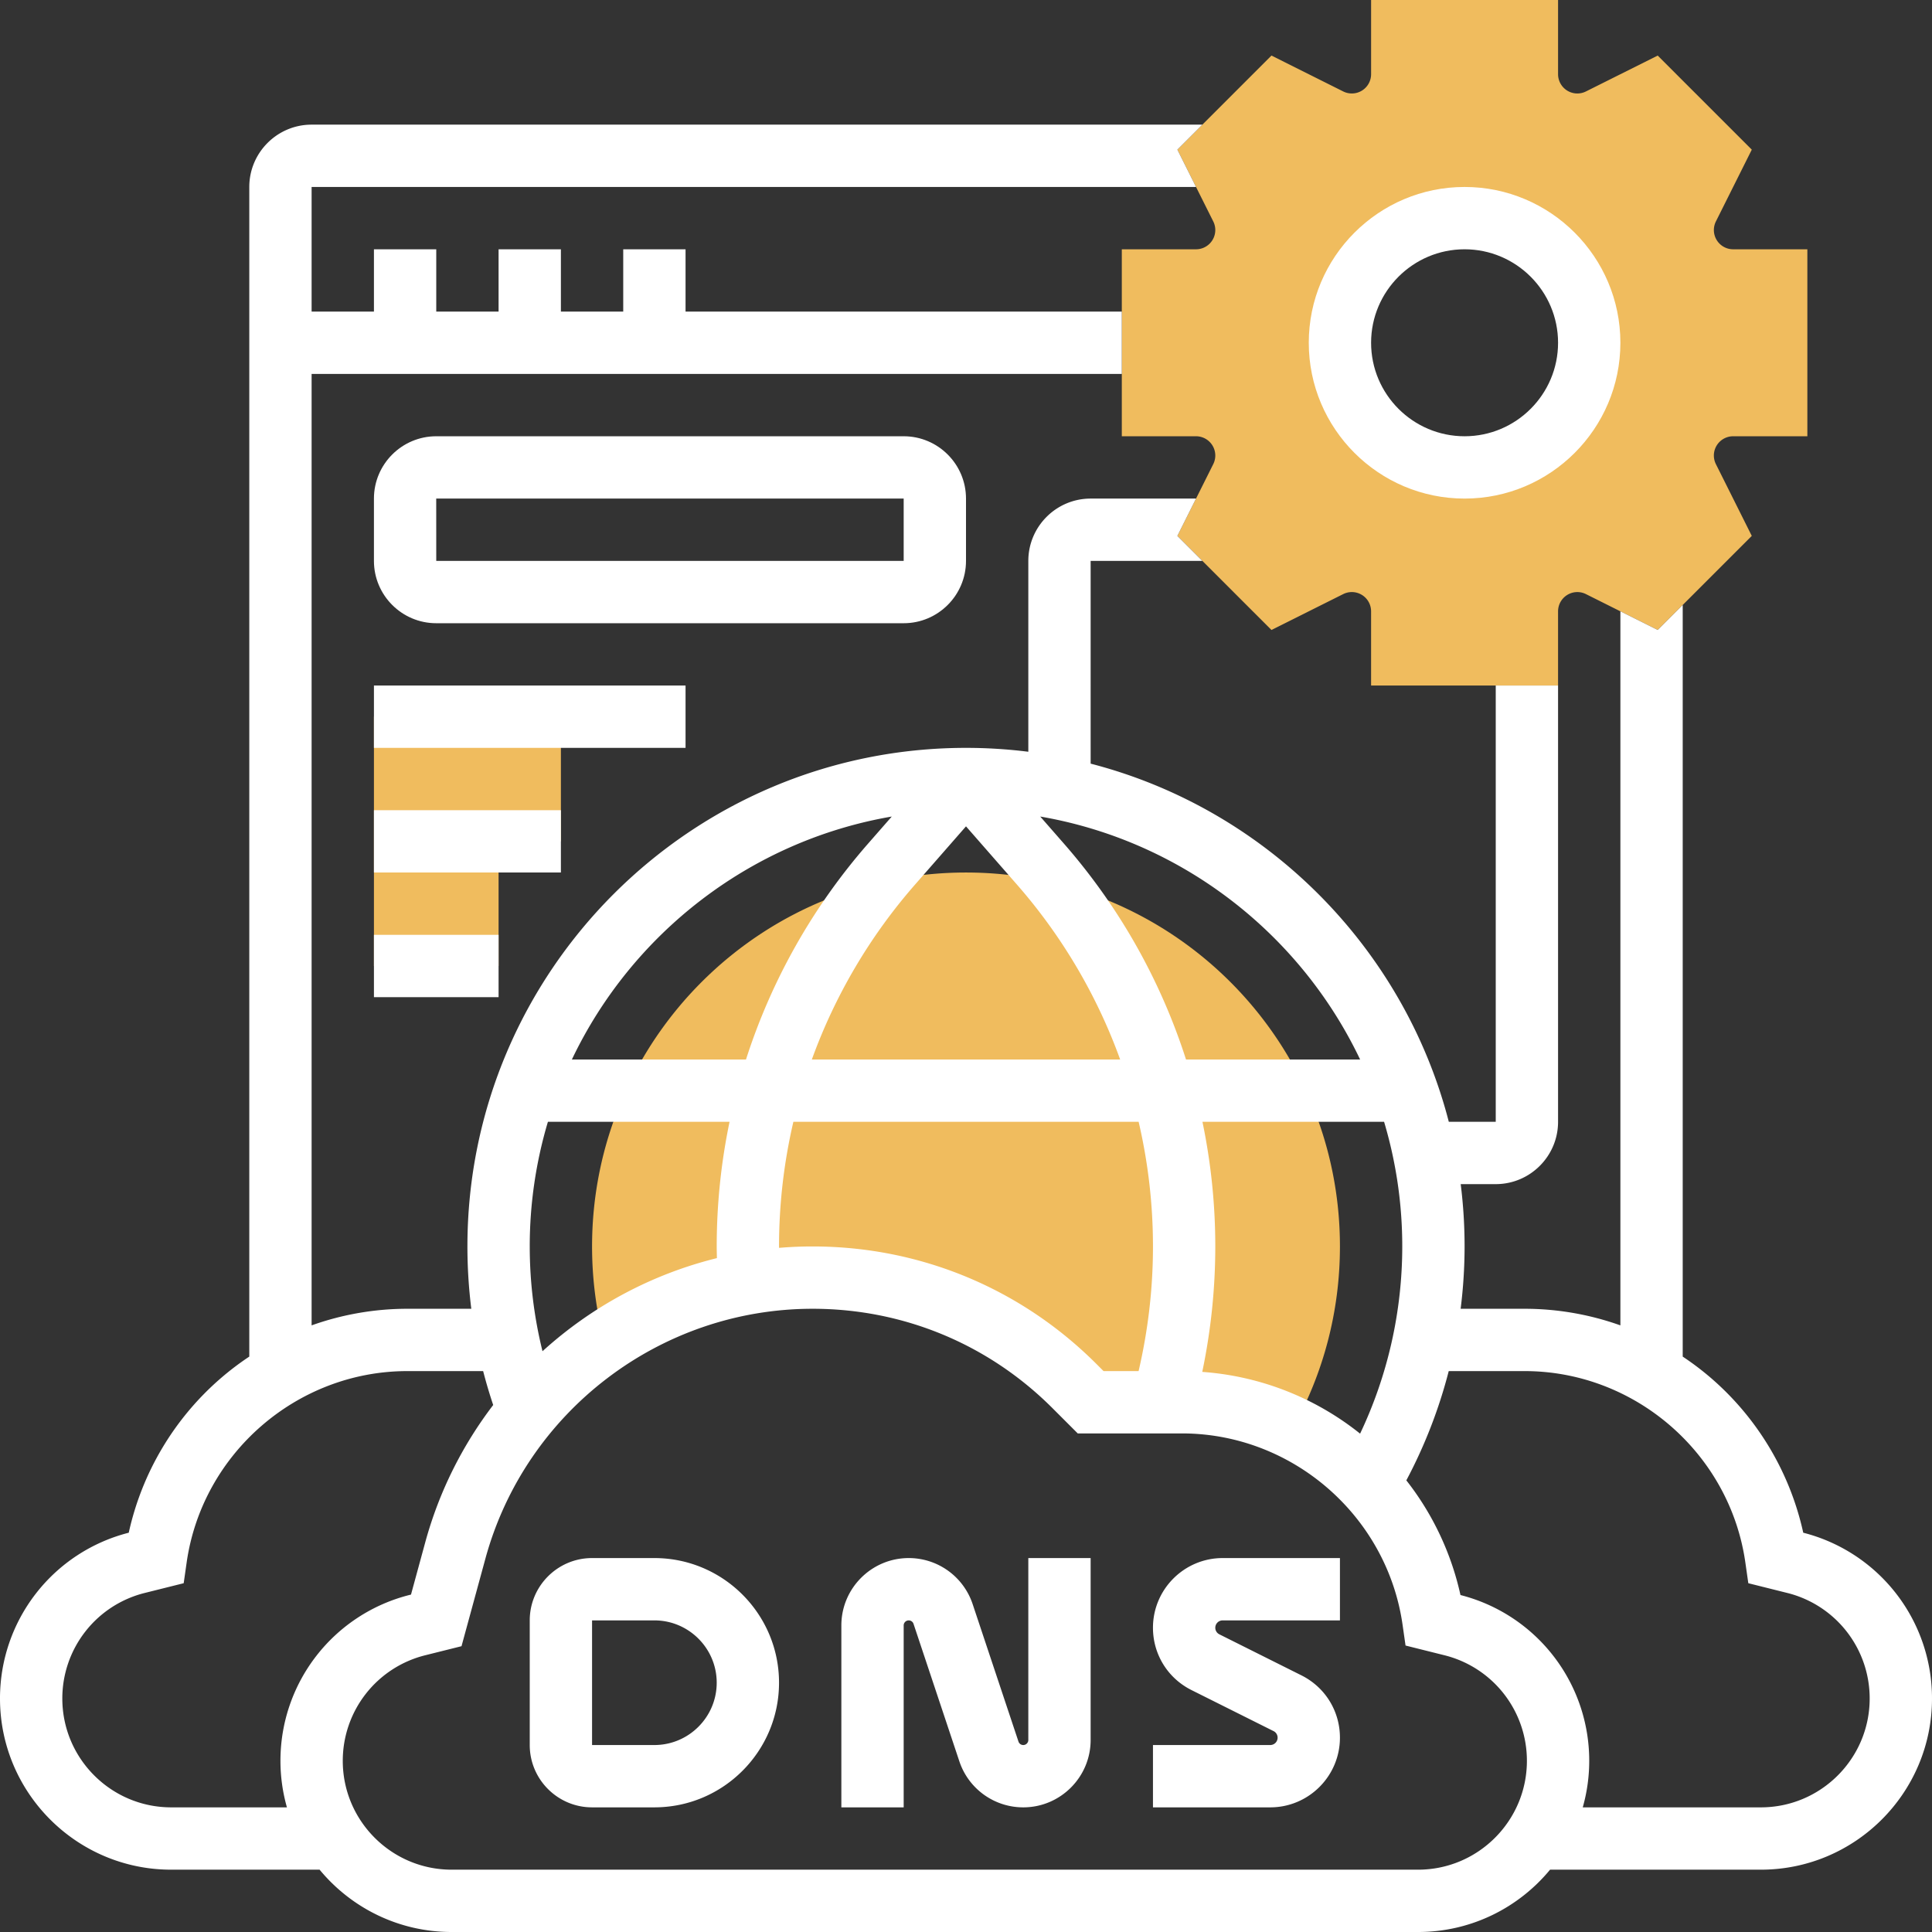
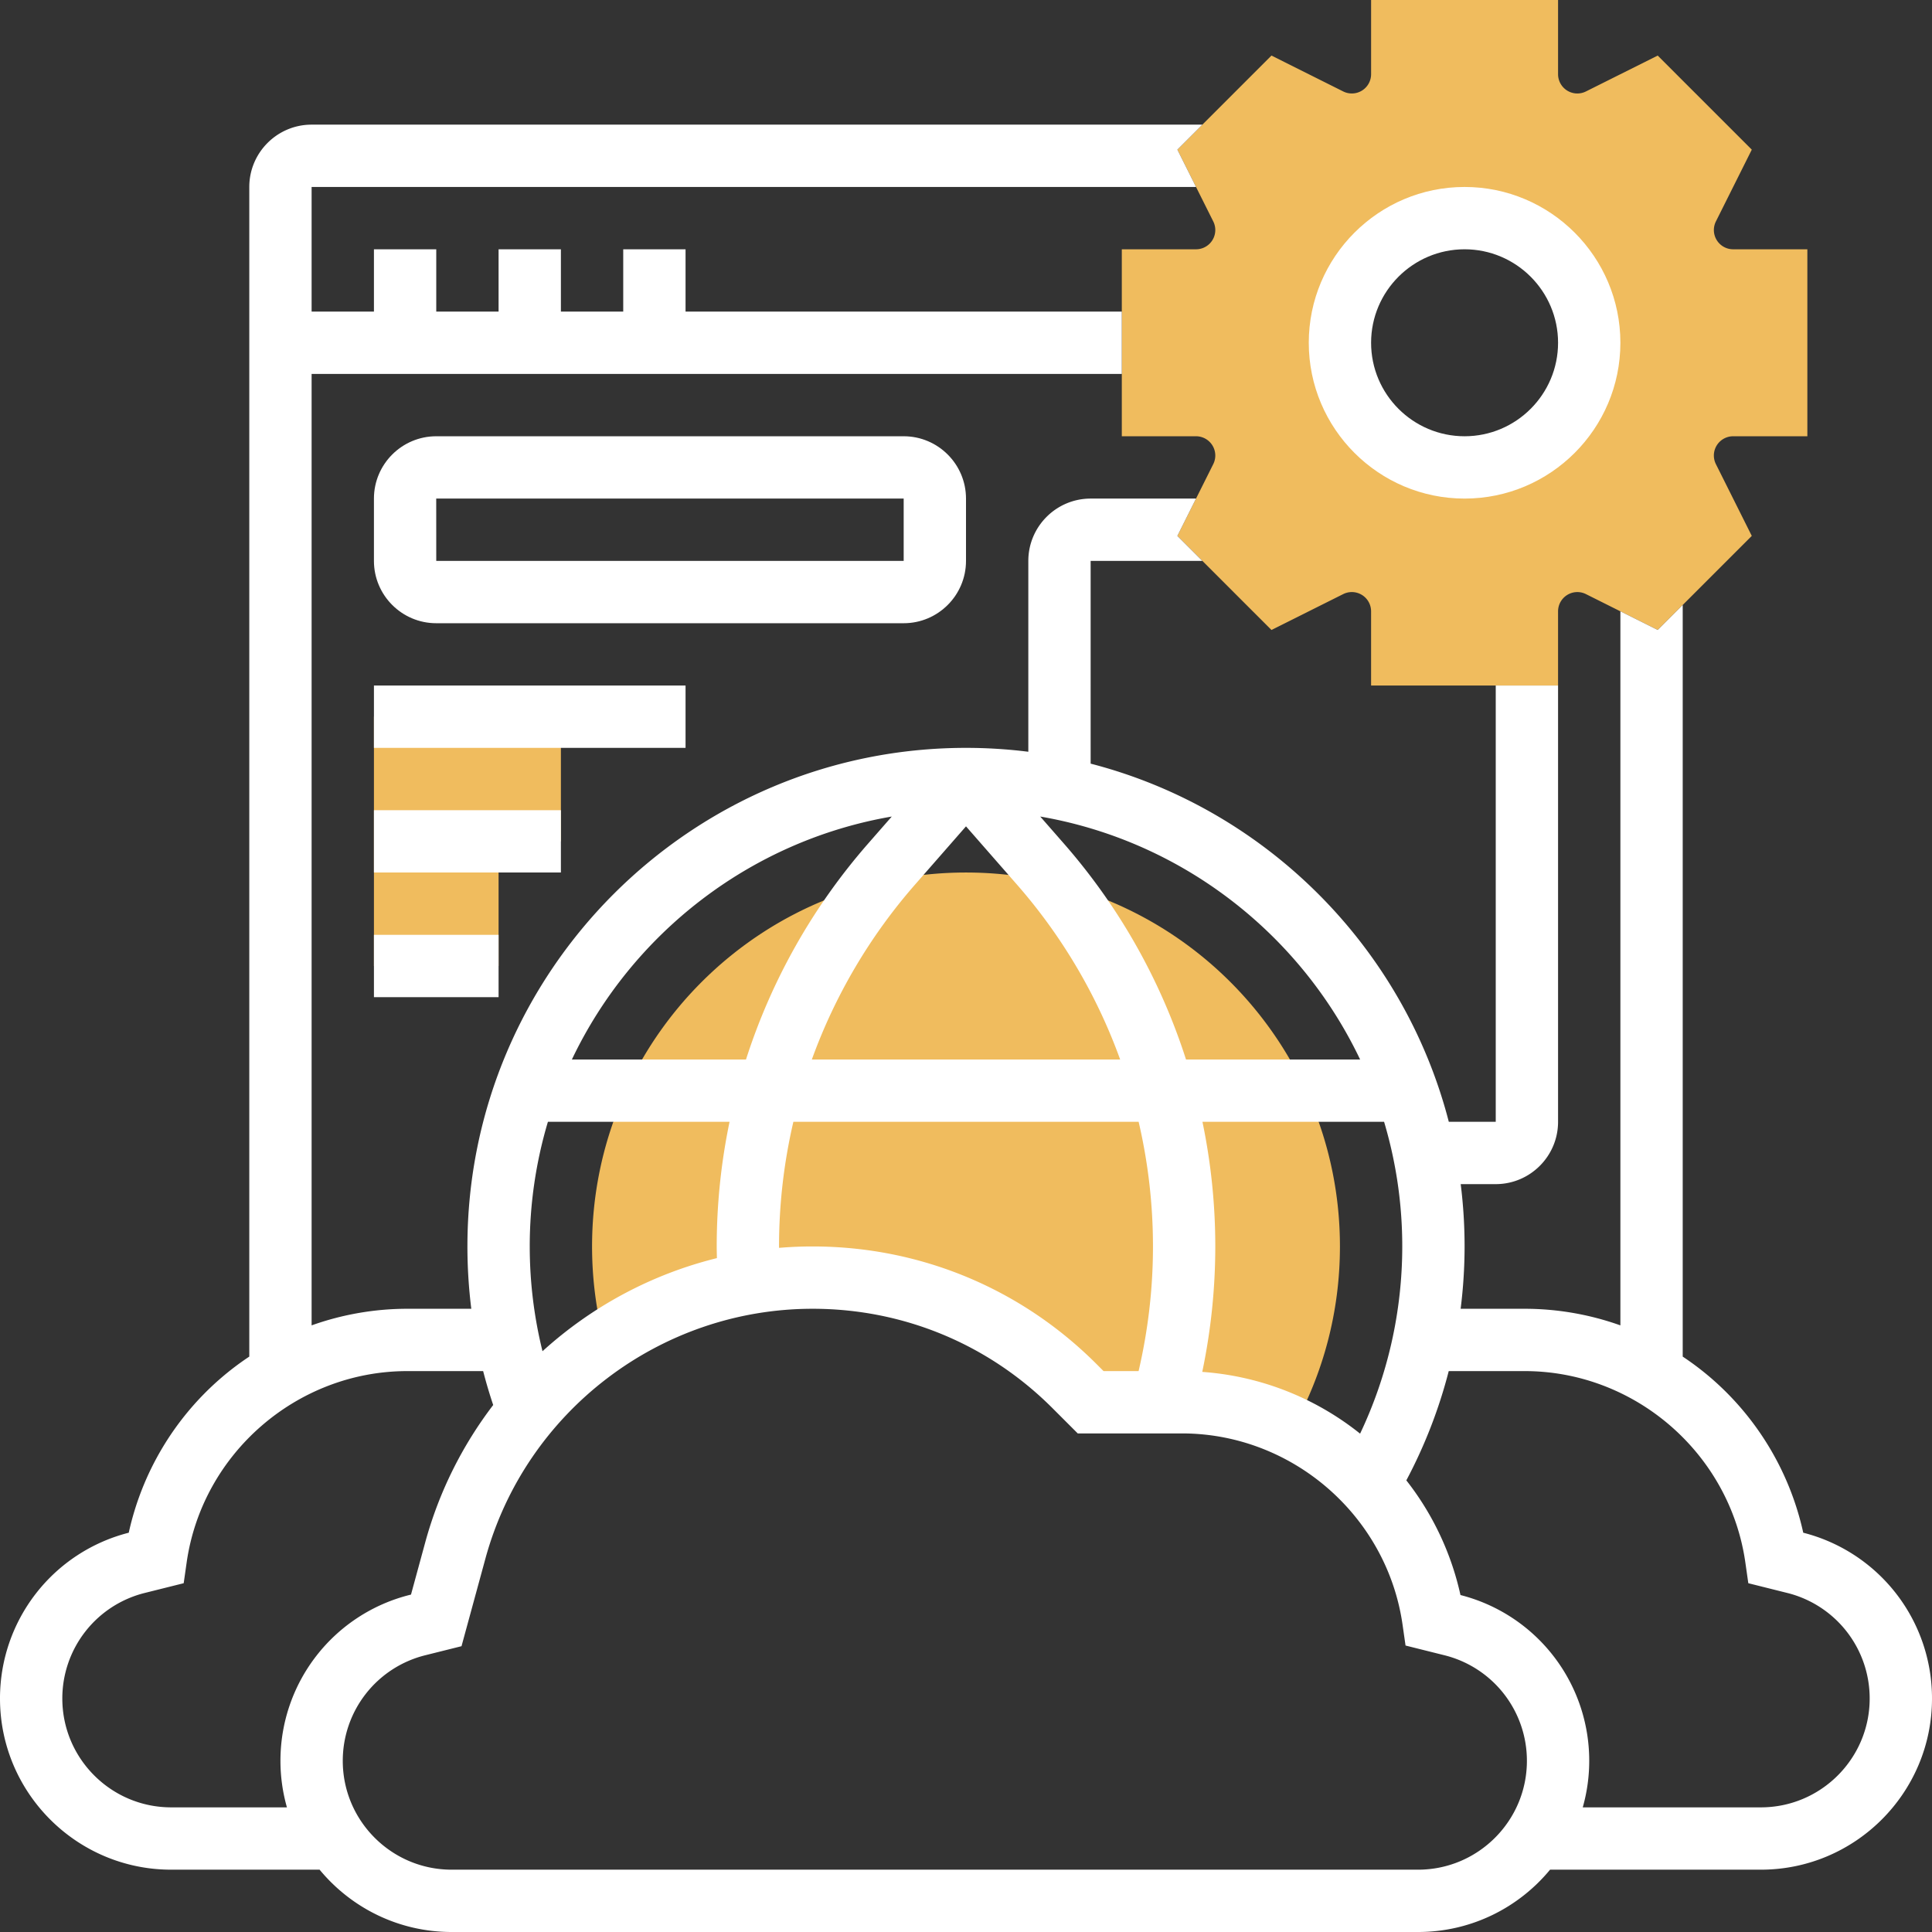
<svg xmlns="http://www.w3.org/2000/svg" width="512" height="512" x="0" y="0" viewBox="0 0 496 496" style="enable-background:new 0 0 512 512" xml:space="preserve" class="">
  <rect x="0" y="0" width="496" height="496" fill="#333333" stroke="none" />
  <g>
    <path fill="#f0bc5e" d="M208.618 328a95.078 95.078 0 0 1 67.229 27.847L280 360h23.432a65.025 65.025 0 0 1 28.531 6.566C339.628 352.774 344 336.898 344 320c0-53.019-42.981-96-96-96s-96 42.981-96 96c0 8.46 1.099 16.663 3.154 24.478C170.533 334.013 189.016 328 208.618 328zM96 184v64h32v-32h16v-32zM444.944 112H464V64h-19.056A4.95 4.95 0 0 1 440 59.056c0-.764.181-1.528.522-2.211l9.212-18.425-24.154-24.154-18.424 9.212a4.964 4.964 0 0 1-2.211.522 4.95 4.95 0 0 1-4.944-4.944V0h-48v19.056a4.95 4.95 0 0 1-7.155 4.423l-18.424-9.213-24.156 24.154 9.212 18.425c.341.683.522 1.447.522 2.211A4.95 4.95 0 0 1 307.056 64H288v48h19.056a4.95 4.95 0 0 1 4.944 4.944c0 .764-.181 1.528-.522 2.211l-9.212 18.425 24.154 24.154 18.424-9.212a4.964 4.964 0 0 1 2.211-.522 4.95 4.95 0 0 1 4.944 4.944V176h48v-19.056a4.95 4.95 0 0 1 7.155-4.423l18.424 9.213 24.154-24.154-9.212-18.425a4.974 4.974 0 0 1-.522-2.211 4.953 4.953 0 0 1 4.946-4.944zM376 120c-17.673 0-32-14.327-32-32s14.327-32 32-32 32 14.327 32 32-14.327 32-32 32z" opacity="1" data-original="#f0bc5e" class="" />
-     <path d="M168 400h-16c-8.822 0-16 7.178-16 16v32c0 8.822 7.178 16 16 16h16c17.645 0 32-14.355 32-32s-14.355-32-32-32zm0 48h-16v-32h16c8.822 0 16 7.178 16 16s-7.178 16-16 16zM264 446.702a1.3 1.3 0 0 1-1.298 1.298c-.56 0-1.054-.356-1.231-.888l-11.762-35.285A17.276 17.276 0 0 0 233.299 400C223.76 400 216 407.76 216 417.298V464h16v-46.702a1.3 1.3 0 0 1 1.298-1.298c.56 0 1.054.356 1.231.888l11.762 35.285A17.276 17.276 0 0 0 262.701 464c9.539 0 17.298-7.76 17.298-17.298V400h-16v46.702zM296 417.889c0 6.818 3.789 12.949 9.889 16l21.066 10.533c.645.322 1.045.97 1.045 1.689a1.891 1.891 0 0 1-1.889 1.889H296v16h30.111c9.864 0 17.889-8.024 17.889-17.889 0-6.818-3.789-12.949-9.889-16l-21.066-10.533a1.878 1.878 0 0 1-1.045-1.689c0-1.041.847-1.889 1.889-1.889H344v-16h-30.111c-9.864 0-17.889 8.024-17.889 17.889z" fill="#ffffff" opacity="1" data-original="#000000" class="" />
    <path d="M462.945 393.491a73.241 73.241 0 0 0-23.537-39.585 73.23 73.23 0 0 0-7.408-5.629V155.314l-6.42 6.42-9.58-4.79v183.318A73.184 73.184 0 0 0 391.432 336h-16.445a128.458 128.458 0 0 0 1.014-16c0-5.418-.341-10.757-.998-16H384c8.822 0 16-7.178 16-16V176h-16v112h-12.05c-11.602-44.914-47.036-80.348-91.95-91.95V144h28.686l-6.42-6.42 4.79-9.58H280c-8.822 0-16 7.178-16 16v48.998a128.627 128.627 0 0 0-16-.998c-70.58 0-128 57.421-128 128 0 5.381.338 10.72.996 16h-16.428A73.204 73.204 0 0 0 80 340.262V96h208V80H176V64h-16v16h-16V64h-16v16h-16V64H96v16H80V48h227.056l-4.79-9.58 6.42-6.42H80c-8.822 0-16 7.178-16 16v300.277a73.119 73.119 0 0 0-7.408 5.629 73.235 73.235 0 0 0-23.537 39.585A43.873 43.873 0 0 0 0 436.061C0 460.289 19.711 480 43.939 480h38.112c8.066 9.766 20.263 16 33.888 16H364.06c13.626 0 25.823-6.234 33.888-16h54.112c24.229 0 43.94-19.711 43.94-43.939a43.877 43.877 0 0 0-33.055-42.57zM360 320c0 16.695-3.727 33.12-10.823 48.058a73.22 73.22 0 0 0-40.524-15.853A157.086 157.086 0 0 0 312 320c0-10.826-1.121-21.544-3.296-32h46.631A111.674 111.674 0 0 1 360 320zm-220.725 26.9A112.128 112.128 0 0 1 136 320a111.64 111.64 0 0 1 4.666-32h46.631a157.034 157.034 0 0 0-3.296 32c0 .994.028 1.997.048 2.997-16.808 4.147-32.174 12.45-44.774 23.903zm60.731-26.539c0-.12-.006-.241-.006-.361 0-10.852 1.254-21.583 3.681-32h88.639a141.06 141.06 0 0 1 3.681 32c0 10.778-1.249 21.515-3.692 32h-8.994l-1.81-1.811C262.036 330.722 236.151 320 208.618 320c-2.894 0-5.766.122-8.612.361zM248 212.148l13.103 14.976A140.984 140.984 0 0 1 287.574 272h-79.149a141.017 141.017 0 0 1 26.471-44.877zM349.179 272h-44.697a156.995 156.995 0 0 0-31.337-55.412l-6.089-6.959c36.335 6.254 66.738 30.072 82.123 62.371zm-120.234-62.371-6.089 6.959A156.98 156.98 0 0 0 191.519 272h-44.697c15.384-32.299 45.787-56.117 82.123-62.371zM43.939 464C28.534 464 16 451.467 16 436.061a27.9 27.9 0 0 1 21.163-27.105l9.996-2.499.761-5.324C51.921 373.122 76.274 352 104.568 352h19.47a126.849 126.849 0 0 0 2.58 8.705c-7.868 10.312-13.884 22.2-17.443 35.249l-3.66 13.421-.232.059A43.874 43.874 0 0 0 72 452.061c0 4.139.588 8.14 1.662 11.939zm320.122 16H115.939C100.534 480 88 467.467 88 452.061a27.9 27.9 0 0 1 21.163-27.105l9.322-2.33 6.126-22.461C134.915 362.386 169.459 336 208.619 336c23.259 0 45.125 9.058 61.571 25.503l6.496 6.497h26.746c28.294 0 52.647 21.122 56.649 49.132l.761 5.324 9.996 2.499A27.9 27.9 0 0 1 392 452.061C392 467.467 379.466 480 364.061 480zm88-16h-45.723A43.779 43.779 0 0 0 408 452.061a43.876 43.876 0 0 0-33.055-42.569 73.24 73.24 0 0 0-13.898-29.441A127.443 127.443 0 0 0 371.931 352h19.501c28.294 0 52.647 21.122 56.649 49.132l.761 5.324 9.996 2.499A27.9 27.9 0 0 1 480 436.061C480 451.467 467.466 464 452.061 464z" fill="#ffffff" opacity="1" data-original="#000000" class="" />
    <path d="M248 144v-16c0-8.822-7.178-16-16-16H112c-8.822 0-16 7.178-16 16v16c0 8.822 7.178 16 16 16h120c8.822 0 16-7.178 16-16zm-136.01-16H232v16H112zM96 176h80v16H96zM96 208h48v16H96zM96 240h32v16H96zM376 128c22.056 0 40-17.944 40-40s-17.944-40-40-40-40 17.944-40 40 17.944 40 40 40zm0-64c13.233 0 24 10.767 24 24s-10.767 24-24 24-24-10.767-24-24 10.767-24 24-24z" fill="#ffffff" opacity="1" data-original="#000000" class="" />
  </g>
</svg>